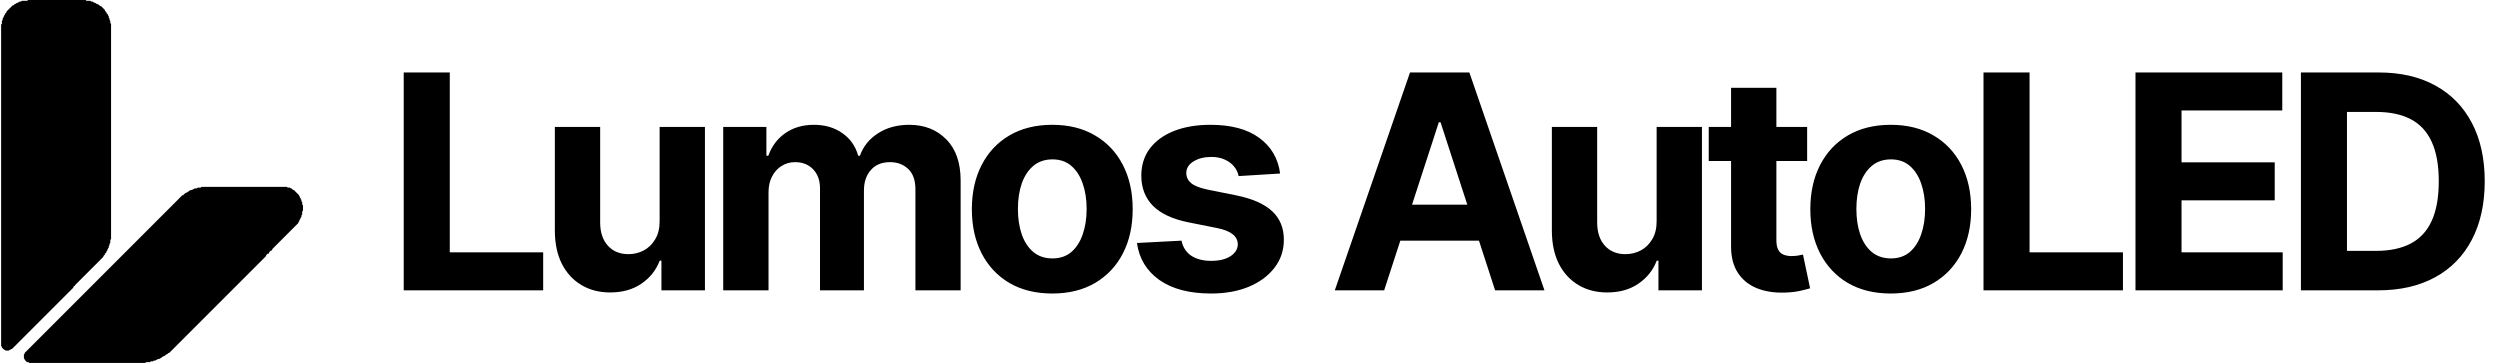
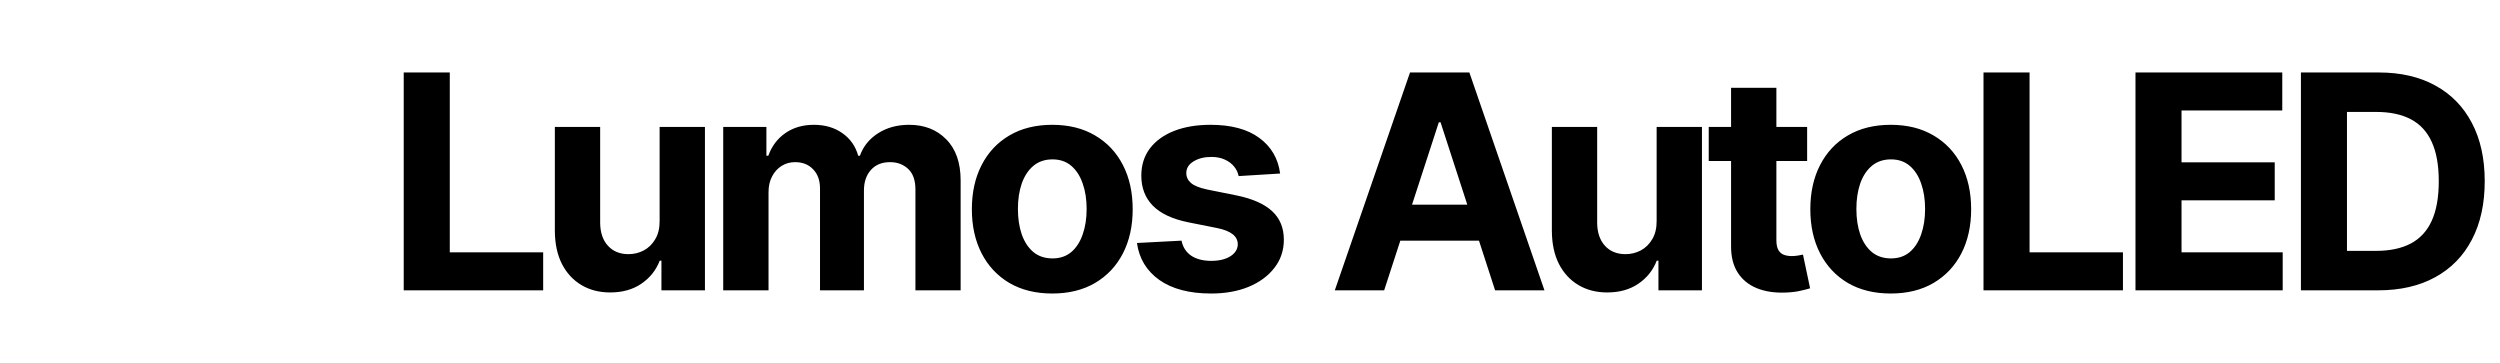
<svg xmlns="http://www.w3.org/2000/svg" width="2170" height="315" viewBox="0 0 2170 315" fill="none">
-   <path d="M174.903 162.172L174.235 162.839H171.566L170.898 163.506H168.896L168.229 164.174H167.562L166.894 164.841H165.56L164.892 165.508H164.225L162.89 166.843H162.223L161.555 167.511H160.888L158.886 169.513H158.218L21.408 306.324V306.992L20.74 307.659V310.996L21.408 311.663V312.33L23.41 314.333H24.744L25.412 315H126.185L126.852 314.333H130.189L130.856 313.665H132.858L133.526 312.998H134.861L135.528 312.33H136.195L136.863 311.663H138.197L138.865 310.996H139.532L140.867 309.661H141.534L142.202 308.994H142.869L144.204 307.659H144.871L146.206 306.324H146.873L230.962 222.235V221.568L232.297 220.233H232.964L233.631 219.566V218.898L234.966 217.564H235.633L236.301 216.896V216.229L258.991 193.538V192.871L259.659 192.203V191.536L260.326 190.869V190.201L260.993 189.534V188.867L261.661 188.199V186.864L262.328 186.197V183.528L262.996 182.86V178.189L262.328 177.521V175.519L261.661 174.852V173.517L260.993 172.85V172.182L260.326 171.515V170.847L259.659 170.18V169.513L254.987 164.841H254.32L252.985 163.506H252.318L251.65 162.839H249.648L248.981 162.172H174.903Z" fill="black" />
-   <path d="M24.331 0L23.663 0.667H18.992L18.325 1.335H16.99L16.322 2.002H15.655L14.988 2.669H14.32L13.653 3.337H12.986L11.651 4.672H10.983L5.644 10.011V10.678L4.31 12.013V12.68L3.642 13.348V14.015L2.975 14.682V15.35L2.308 16.017V17.352L1.64 18.019V20.689L0.973 21.356V300.318L1.64 300.985V301.653L3.642 303.655H4.31L4.977 304.322H7.647L8.314 303.655H8.981L9.649 302.987H10.316L63.706 249.597V248.93L64.373 248.263H65.04V247.595L89.733 222.903V222.235L91.068 220.9V220.233L92.403 218.898V218.231L93.07 217.564V216.896L93.737 216.229V215.561L94.405 214.894V213.559L95.072 212.892V211.557L95.739 210.89V208.22L96.407 207.553V20.689L95.739 20.021V18.019L95.072 17.352V16.017L94.405 15.35V14.015L93.737 13.348V12.68L92.403 11.345V10.678L91.068 9.343V8.676L87.731 5.339H87.064L85.729 4.004H85.061L84.394 3.337H83.727L83.059 2.669H82.392L81.725 2.002H81.057L80.39 1.335H79.055L78.388 0.667H75.051L74.384 0H24.331Z" fill="black" />
  <path d="M350.43 252V62.909H390.409V219.038H471.474V252H350.43ZM572.556 191.616V110.182H611.888V252H574.125V226.24H572.648C569.447 234.55 564.123 241.228 556.675 246.276C549.289 251.323 540.271 253.847 529.623 253.847C520.143 253.847 511.803 251.692 504.601 247.384C497.4 243.075 491.767 236.95 487.705 229.01C483.704 221.07 481.673 211.56 481.611 200.48V110.182H520.944V193.463C521.005 201.834 523.252 208.451 527.684 213.314C532.115 218.177 538.055 220.608 545.503 220.608C550.243 220.608 554.675 219.531 558.799 217.376C562.923 215.161 566.247 211.898 568.77 207.589C571.355 203.281 572.617 197.956 572.556 191.616ZM627.749 252V110.182H665.235V135.203H666.897C669.852 126.893 674.776 120.338 681.67 115.537C688.564 110.736 696.812 108.335 706.414 108.335C716.14 108.335 724.418 110.767 731.251 115.629C738.083 120.43 742.638 126.955 744.916 135.203H746.393C749.286 127.078 754.518 120.584 762.089 115.722C769.721 110.797 778.739 108.335 789.141 108.335C802.375 108.335 813.116 112.552 821.364 120.984C829.674 129.356 833.829 141.235 833.829 156.624V252H794.589V164.379C794.589 156.5 792.496 150.591 788.311 146.652C784.125 142.713 778.893 140.743 772.614 140.743C765.474 140.743 759.904 143.02 755.903 147.575C751.902 152.069 749.901 158.009 749.901 165.395V252H711.769V163.548C711.769 156.593 709.769 151.053 705.768 146.929C701.829 142.805 696.627 140.743 690.164 140.743C685.794 140.743 681.855 141.851 678.346 144.067C674.899 146.221 672.16 149.268 670.129 153.207C668.097 157.085 667.082 161.64 667.082 166.872V252H627.749ZM913.375 254.77C899.033 254.77 886.63 251.723 876.166 245.629C865.763 239.474 857.731 230.918 852.068 219.962C846.405 208.944 843.573 196.171 843.573 181.645C843.573 166.995 846.405 154.192 852.068 143.236C857.731 132.218 865.763 123.662 876.166 117.568C886.63 111.413 899.033 108.335 913.375 108.335C927.716 108.335 940.089 111.413 950.491 117.568C960.955 123.662 969.019 132.218 974.681 143.236C980.344 154.192 983.176 166.995 983.176 181.645C983.176 196.171 980.344 208.944 974.681 219.962C969.019 230.918 960.955 239.474 950.491 245.629C940.089 251.723 927.716 254.77 913.375 254.77ZM913.559 224.301C920.084 224.301 925.531 222.455 929.902 218.761C934.272 215.007 937.565 209.898 939.781 203.435C942.058 196.972 943.197 189.616 943.197 181.368C943.197 173.12 942.058 165.764 939.781 159.301C937.565 152.838 934.272 147.729 929.902 143.974C925.531 140.22 920.084 138.342 913.559 138.342C906.973 138.342 901.433 140.22 896.94 143.974C892.508 147.729 889.153 152.838 886.876 159.301C884.66 165.764 883.552 173.12 883.552 181.368C883.552 189.616 884.66 196.972 886.876 203.435C889.153 209.898 892.508 215.007 896.94 218.761C901.433 222.455 906.973 224.301 913.559 224.301ZM1111.15 150.622L1075.14 152.838C1074.52 149.76 1073.2 146.991 1071.17 144.528C1069.14 142.005 1066.46 140.004 1063.14 138.527C1059.87 136.988 1055.97 136.219 1051.41 136.219C1045.32 136.219 1040.18 137.511 1035.99 140.097C1031.81 142.62 1029.71 146.006 1029.71 150.253C1029.71 153.638 1031.07 156.5 1033.78 158.839C1036.48 161.179 1041.13 163.056 1047.72 164.472L1073.39 169.642C1087.17 172.473 1097.45 177.028 1104.22 183.307C1110.99 189.585 1114.38 197.833 1114.38 208.051C1114.38 217.346 1111.64 225.501 1106.16 232.518C1100.75 239.536 1093.3 245.014 1083.82 248.953C1074.4 252.831 1063.54 254.77 1051.23 254.77C1032.45 254.77 1017.5 250.861 1006.35 243.044C995.275 235.165 988.781 224.455 986.873 210.913L1025.56 208.882C1026.73 214.607 1029.56 218.977 1034.05 221.993C1038.55 224.947 1044.3 226.425 1051.32 226.425C1058.21 226.425 1063.75 225.101 1067.94 222.455C1072.19 219.746 1074.34 216.268 1074.4 212.021C1074.34 208.451 1072.83 205.527 1069.88 203.25C1066.92 200.911 1062.37 199.126 1056.21 197.895L1031.65 193.001C1017.8 190.232 1007.49 185.43 1000.72 178.598C994.013 171.766 990.658 163.056 990.658 152.469C990.658 143.359 993.12 135.511 998.044 128.925C1003.03 122.339 1010.02 117.26 1019 113.69C1028.05 110.12 1038.64 108.335 1050.76 108.335C1068.68 108.335 1082.77 112.121 1093.05 119.692C1103.39 127.263 1109.42 137.573 1111.15 150.622ZM1201.45 252H1158.61L1223.89 62.909H1275.41L1340.59 252H1297.75L1250.39 106.119H1248.91L1201.45 252ZM1198.78 177.675H1299.97V208.882H1198.78V177.675ZM1437.96 191.616V110.182H1477.29V252H1439.53V226.24H1438.05C1434.85 234.55 1429.53 241.228 1422.08 246.276C1414.69 251.323 1405.68 253.847 1395.03 253.847C1385.55 253.847 1377.21 251.692 1370.01 247.384C1362.8 243.075 1357.17 236.95 1353.11 229.01C1349.11 221.07 1347.08 211.56 1347.02 200.48V110.182H1386.35V193.463C1386.41 201.834 1388.66 208.451 1393.09 213.314C1397.52 218.177 1403.46 220.608 1410.91 220.608C1415.65 220.608 1420.08 219.531 1424.2 217.376C1428.33 215.161 1431.65 211.898 1434.17 207.589C1436.76 203.281 1438.02 197.956 1437.96 191.616ZM1568.59 110.182V139.727H1483.18V110.182H1568.59ZM1502.57 76.204H1541.9V208.42C1541.9 212.052 1542.46 214.884 1543.57 216.915C1544.67 218.884 1546.21 220.269 1548.18 221.07C1550.21 221.87 1552.55 222.27 1555.2 222.27C1557.05 222.27 1558.89 222.116 1560.74 221.808C1562.59 221.439 1564 221.162 1564.99 220.977L1571.17 250.246C1569.2 250.861 1566.43 251.569 1562.86 252.369C1559.29 253.231 1554.95 253.754 1549.84 253.939C1540.36 254.308 1532.05 253.046 1524.91 250.153C1517.84 247.26 1512.33 242.767 1508.39 236.673C1504.45 230.58 1502.51 222.885 1502.57 213.591V76.204ZM1641.16 254.77C1626.82 254.77 1614.42 251.723 1603.95 245.629C1593.55 239.474 1585.52 230.918 1579.85 219.962C1574.19 208.944 1571.36 196.171 1571.36 181.645C1571.36 166.995 1574.19 154.192 1579.85 143.236C1585.52 132.218 1593.55 123.662 1603.95 117.568C1614.42 111.413 1626.82 108.335 1641.16 108.335C1655.5 108.335 1667.88 111.413 1678.28 117.568C1688.74 123.662 1696.81 132.218 1702.47 143.236C1708.13 154.192 1710.96 166.995 1710.96 181.645C1710.96 196.171 1708.13 208.944 1702.47 219.962C1696.81 230.918 1688.74 239.474 1678.28 245.629C1667.88 251.723 1655.5 254.77 1641.16 254.77ZM1641.35 224.301C1647.87 224.301 1653.32 222.455 1657.69 218.761C1662.06 215.007 1665.35 209.898 1667.57 203.435C1669.84 196.972 1670.98 189.616 1670.98 181.368C1670.98 173.12 1669.84 165.764 1667.57 159.301C1665.35 152.838 1662.06 147.729 1657.69 143.974C1653.32 140.22 1647.87 138.342 1641.35 138.342C1634.76 138.342 1629.22 140.22 1624.73 143.974C1620.29 147.729 1616.94 152.838 1614.66 159.301C1612.45 165.764 1611.34 173.12 1611.34 181.368C1611.34 189.616 1612.45 196.972 1614.66 203.435C1616.94 209.898 1620.29 215.007 1624.73 218.761C1629.22 222.455 1634.76 224.301 1641.35 224.301ZM1721.68 252V62.909H1761.66V219.038H1842.72V252H1721.68ZM1853.6 252V62.909H1981.01V95.871H1893.57V140.928H1974.46V173.889H1893.57V219.038H1981.38V252H1853.6ZM2064.23 252H1997.2V62.909H2064.78C2083.8 62.909 2100.17 66.695 2113.9 74.266C2127.63 81.775 2138.18 92.578 2145.57 106.673C2153.02 120.769 2156.74 137.634 2156.74 157.27C2156.74 176.967 2153.02 193.894 2145.57 208.051C2138.18 222.208 2127.56 233.072 2113.72 240.643C2099.93 248.214 2083.43 252 2064.23 252ZM2037.17 217.746H2062.56C2074.38 217.746 2084.32 215.653 2092.39 211.467C2100.51 207.22 2106.61 200.665 2110.67 191.801C2114.79 182.876 2116.85 171.366 2116.85 157.27C2116.85 143.297 2114.79 131.879 2110.67 123.016C2106.61 114.152 2100.54 107.627 2092.48 103.442C2084.42 99.256 2074.47 97.163 2062.66 97.163H2037.17V217.746Z" fill="black" />
</svg>